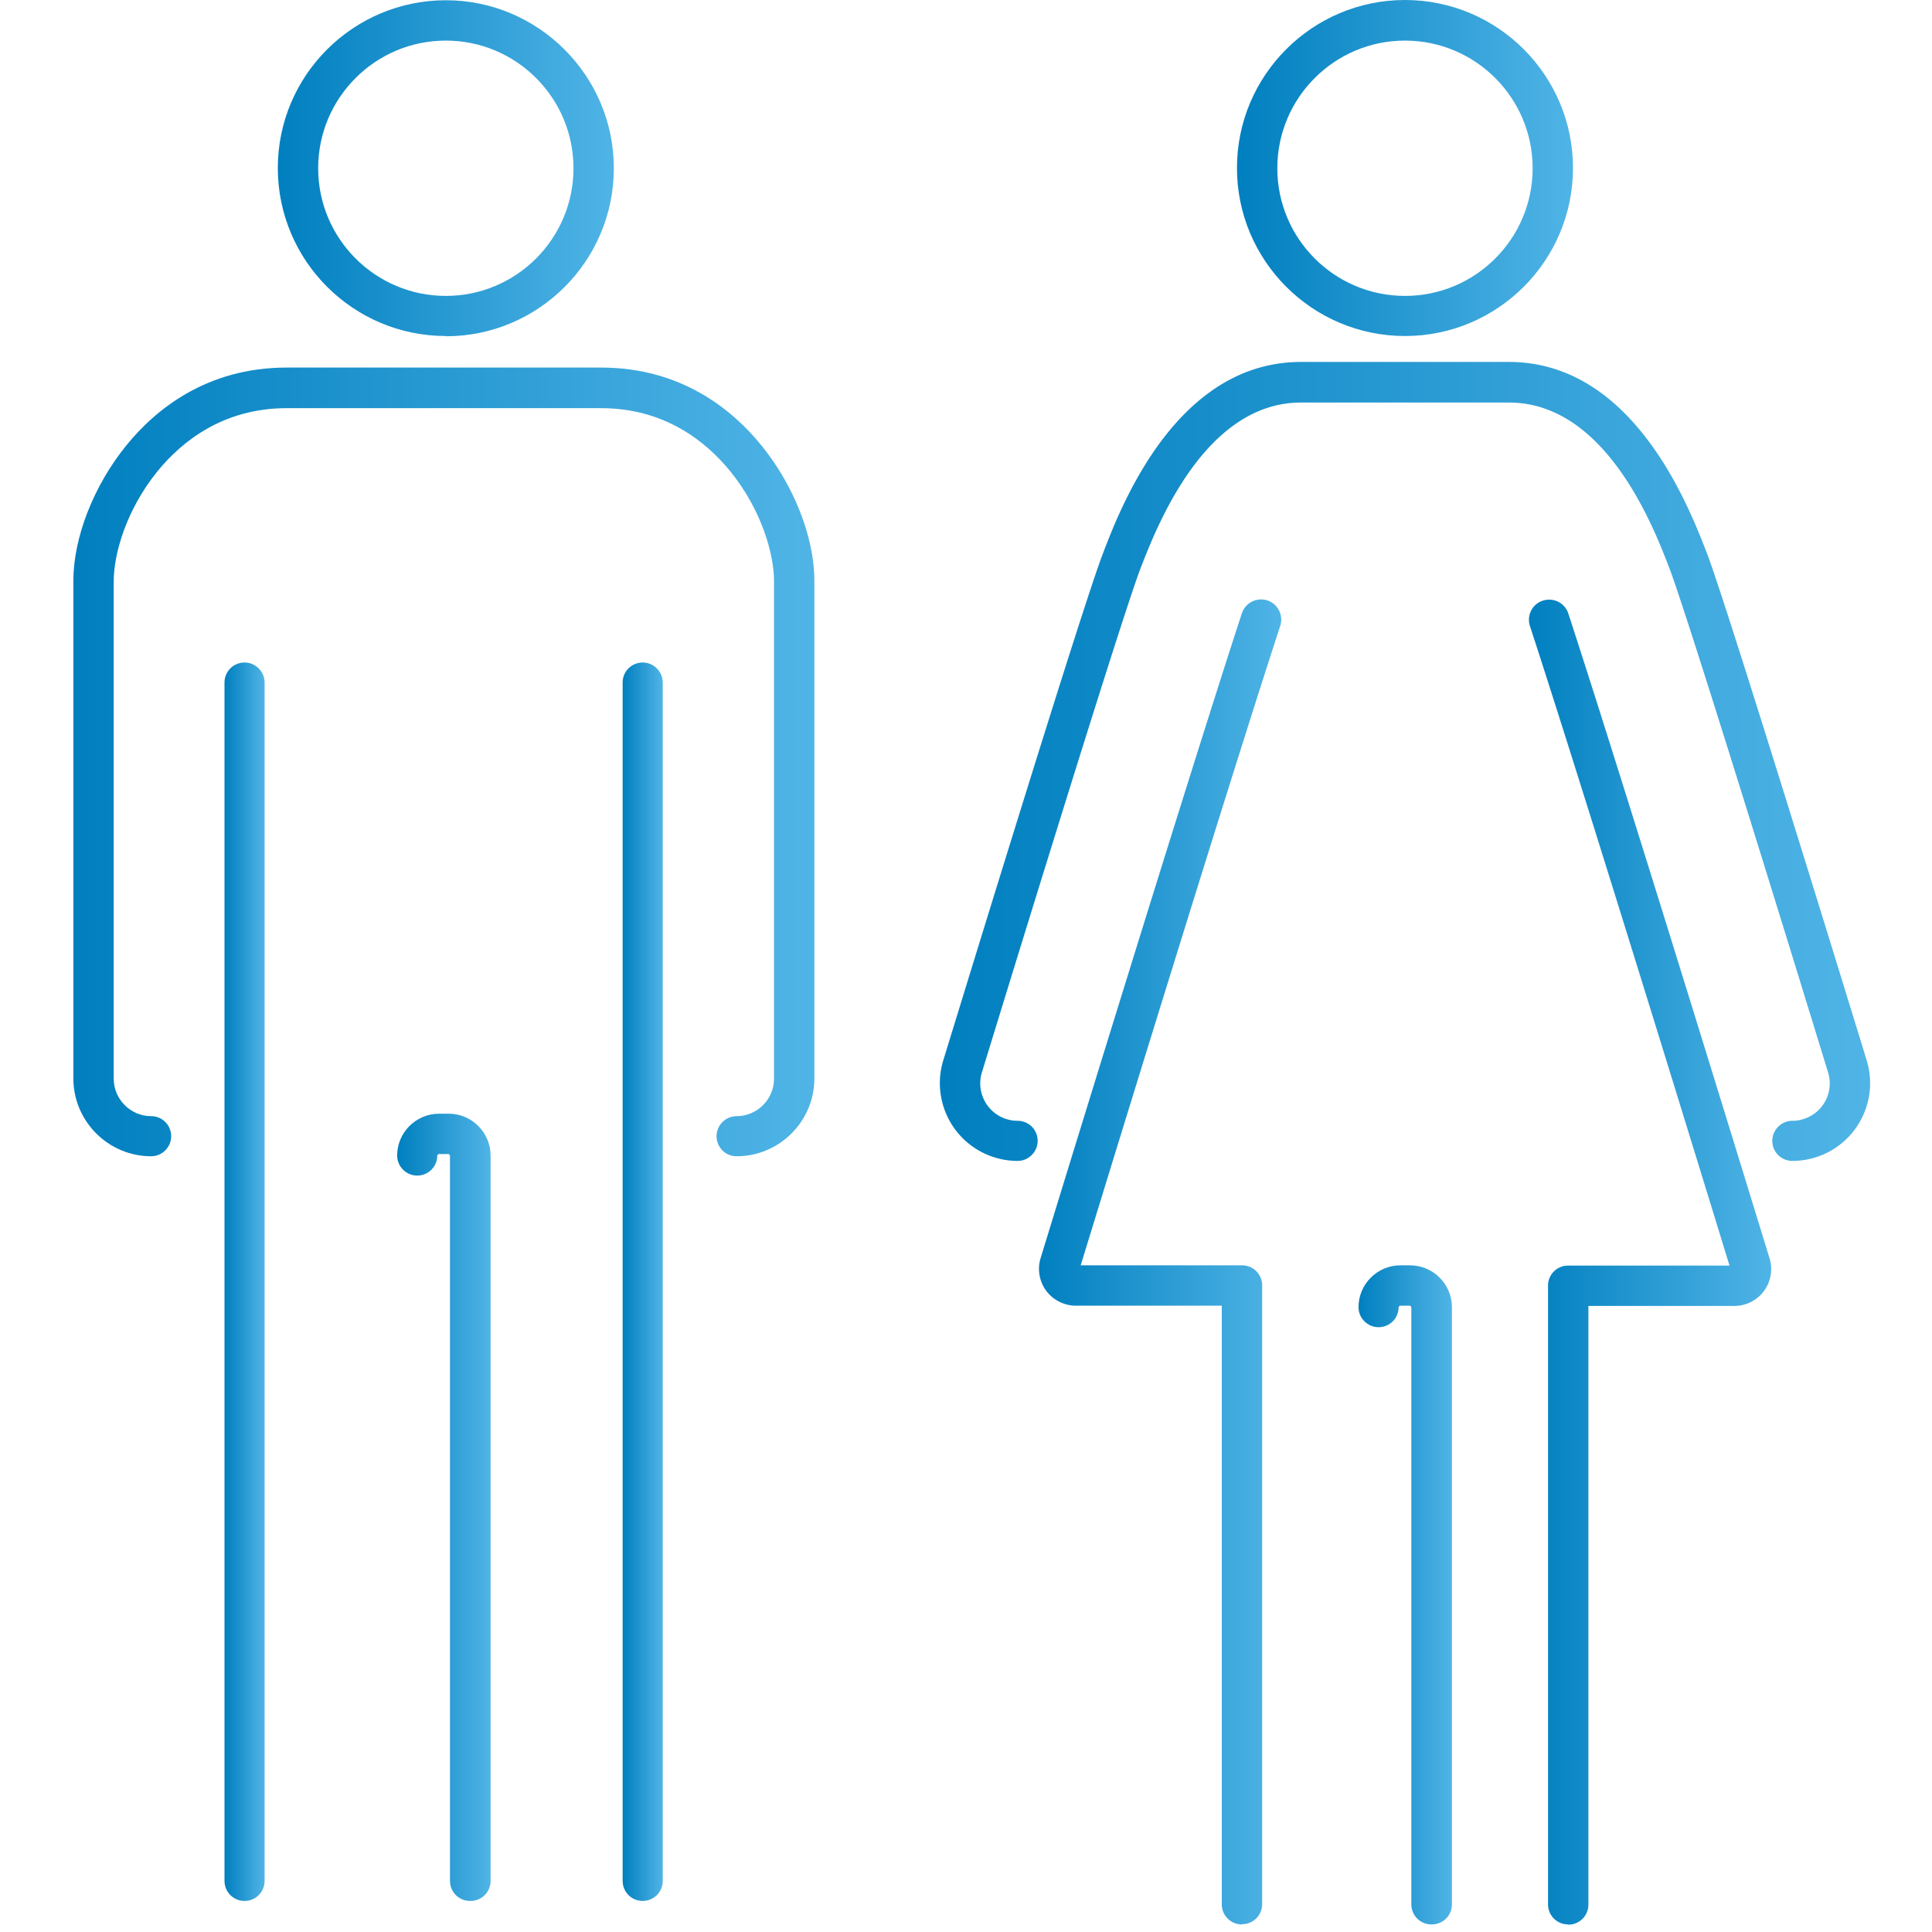
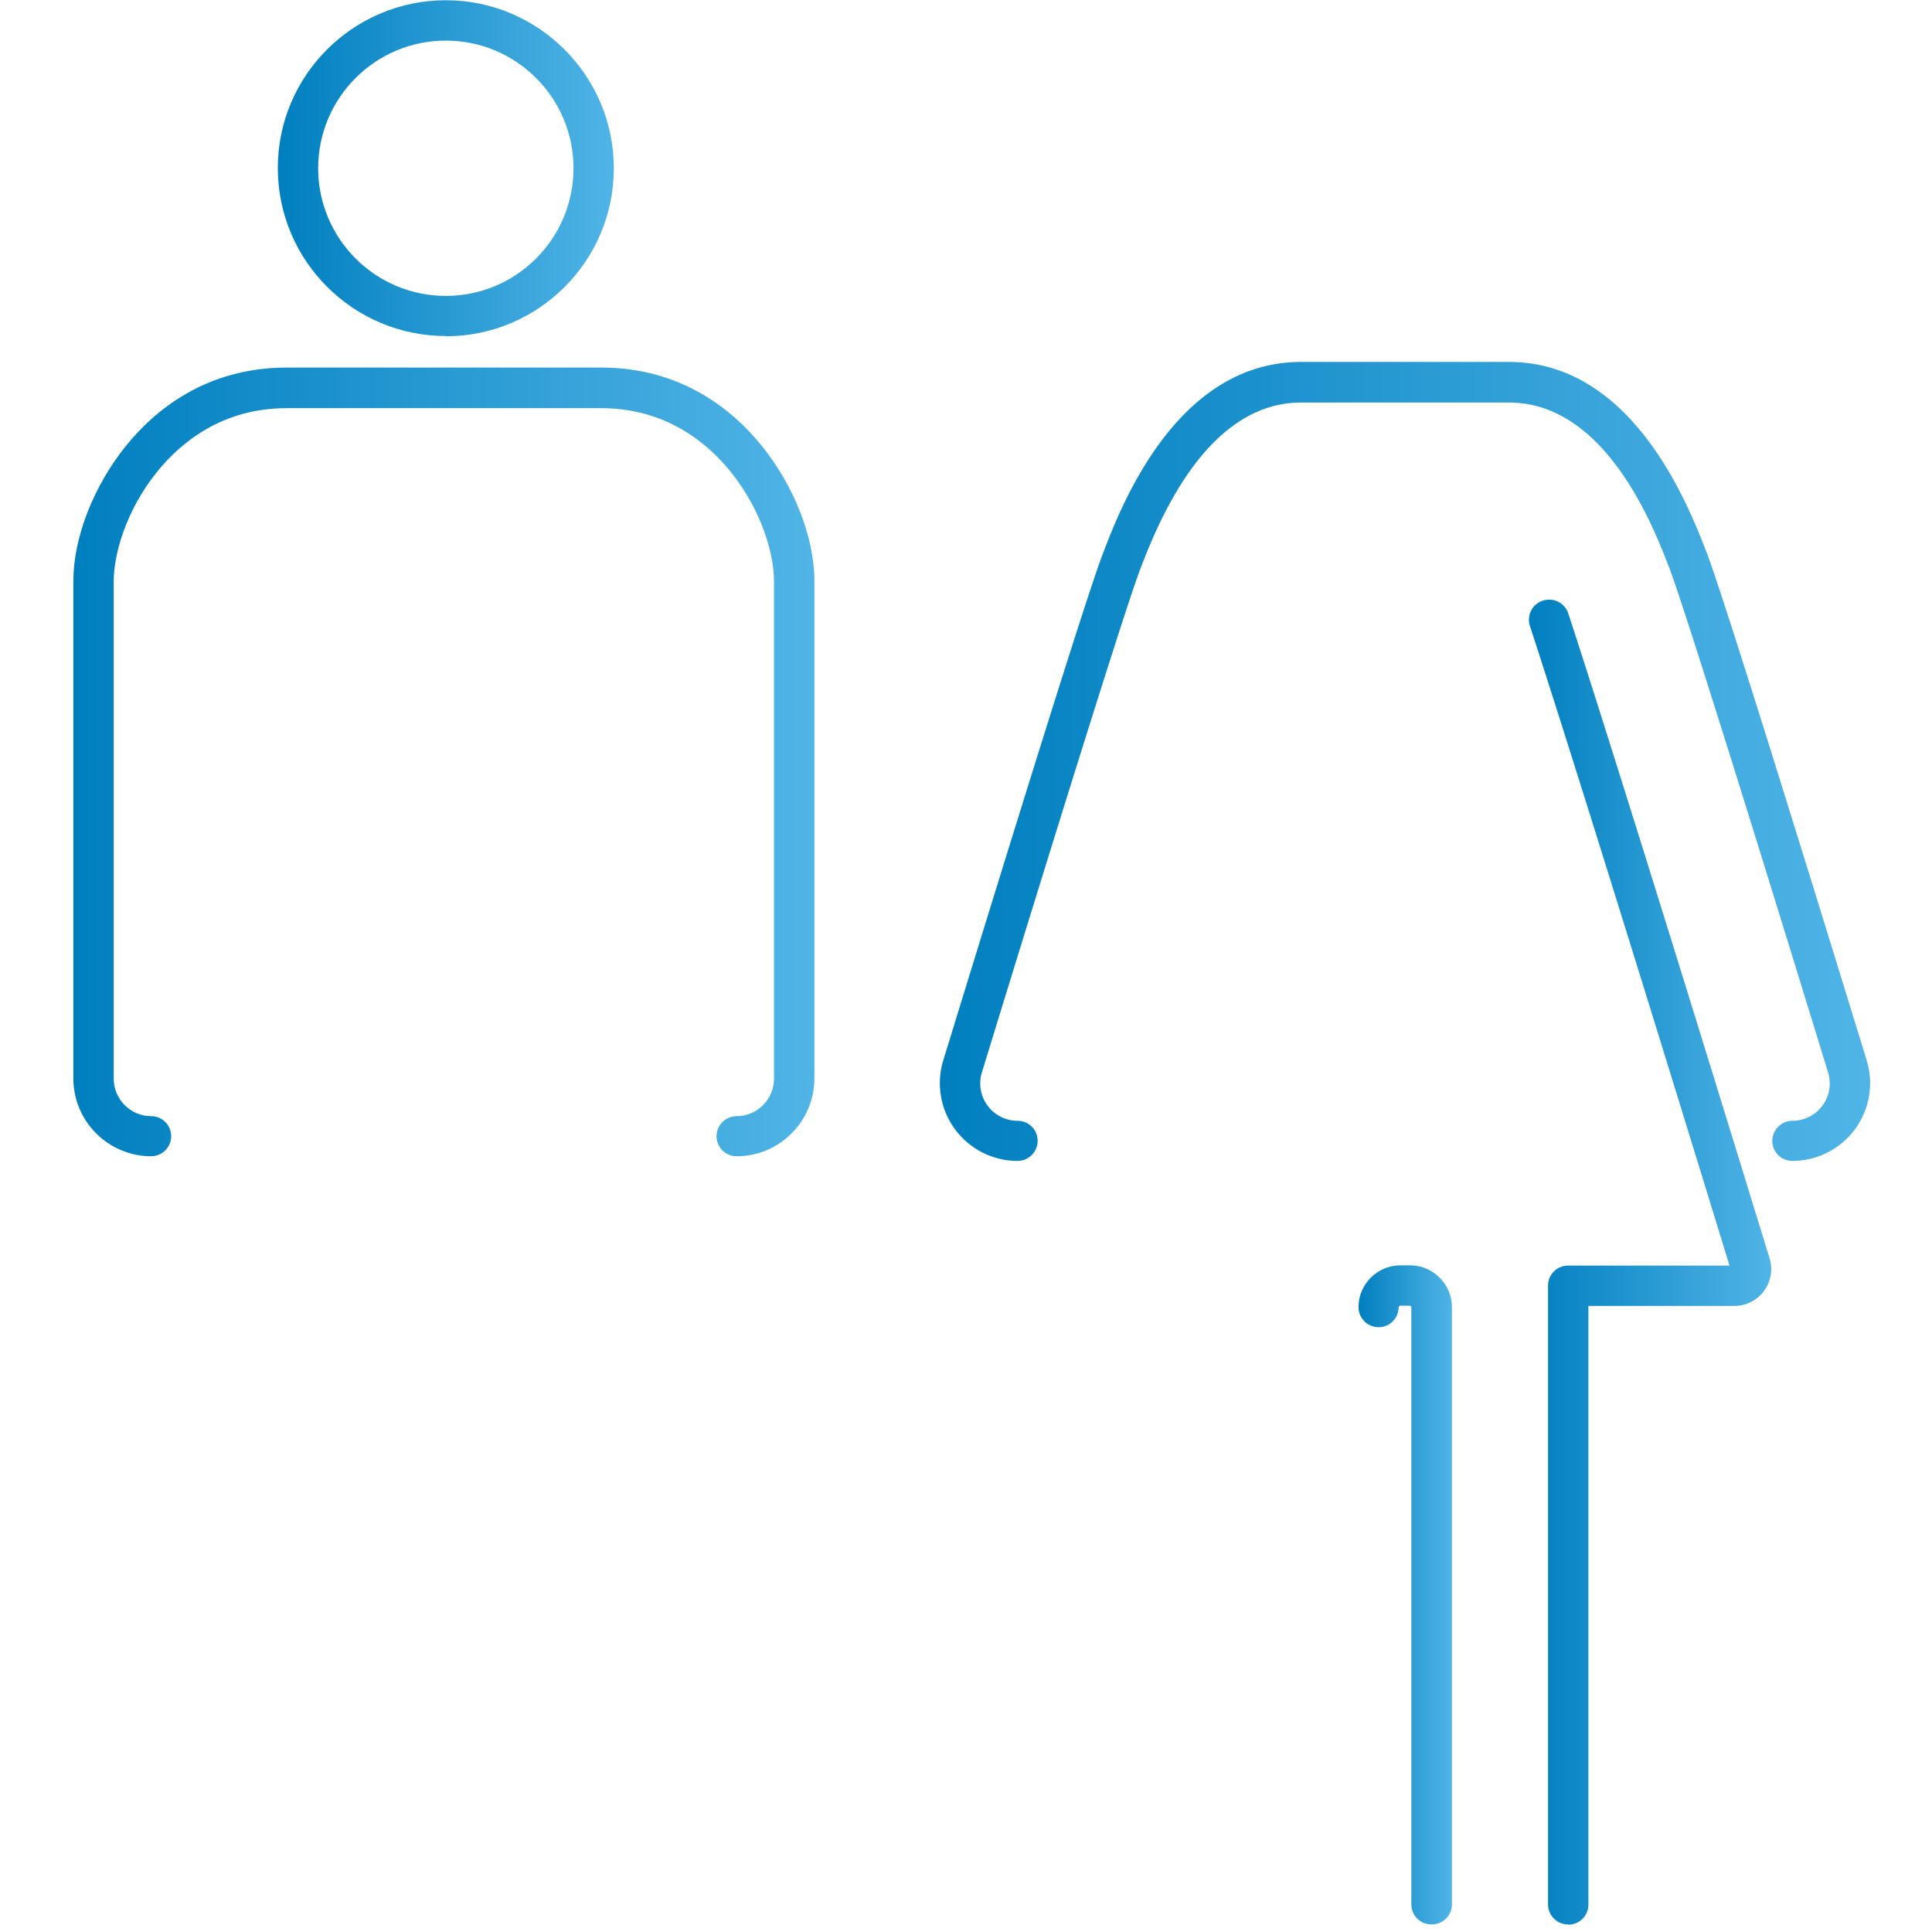
<svg xmlns="http://www.w3.org/2000/svg" width="79" height="79" viewBox="0 0 79 79" fill="none">
  <path d="M30.12 47.28c-.46 0-.82-.37-.82-.82 0-.45.37-.82.82-.82.84 0 1.53-.69 1.53-1.53V23.76c0-1.05-.47-2.86-1.79-4.49-.96-1.18-2.65-2.58-5.28-2.58H11.72c-2.63 0-4.32 1.4-5.28 2.58-1.32 1.63-1.79 3.44-1.79 4.49v20.35c0 .84.69 1.53 1.53 1.53.46 0 .82.37.82.82 0 .45-.37.82-.82.82C4.43 47.28 3 45.85 3 44.1V23.75c0-1.77.83-3.89 2.16-5.53 1.18-1.46 3.28-3.19 6.56-3.19h12.86c3.28 0 5.38 1.73 6.56 3.19 1.33 1.64 2.16 3.76 2.16 5.53V44.1c0 1.75-1.43 3.18-3.18 3.18z" fill="url(#paint0_linear_2132_1006)" />
-   <path d="M26.28 77.73c-.46 0-.82-.37-.82-.82v-49c0-.46.37-.82.82-.82.45 0 .82.37.82.82v49c0 .46-.37.82-.82.82z" fill="url(#paint1_linear_2132_1006)" />
-   <path d="M19.22 77.73c-.46 0-.82-.37-.82-.82V47.25s-.03-.06-.06-.06h-.4s-.06.03-.06.06c0 .46-.37.82-.82.82-.45 0-.82-.37-.82-.82 0-.94.77-1.71 1.71-1.71h.4c.94 0 1.71.77 1.71 1.71v29.66c0 .46-.37.82-.82.82h-.02z" fill="url(#paint2_linear_2132_1006)" />
-   <path d="M10 77.73c-.46 0-.82-.37-.82-.82v-49c0-.46.37-.82.82-.82.45 0 .82.37.82.82v49c0 .46-.37.82-.82.82z" fill="url(#paint3_linear_2132_1006)" />
  <path d="M18.23 13.74c-3.79 0-6.87-3.08-6.87-6.87S14.45.01 18.23.01c3.78 0 6.87 3.08 6.87 6.87s-3.08 6.87-6.87 6.87v-.01zm0-12.08c-2.88 0-5.22 2.34-5.22 5.22s2.34 5.22 5.22 5.22 5.22-2.34 5.22-5.22-2.34-5.22-5.22-5.22z" fill="url(#paint4_linear_2132_1006)" />
  <path d="M73.29 47.47c-.46 0-.82-.37-.82-.82 0-.45.37-.82.82-.82.15 0 .3-.02.45-.07.81-.25 1.26-1.1 1.01-1.91-.58-1.89-5.67-18.49-6.49-20.62-.64-1.67-2.6-6.77-6.56-6.77h-8.5c-3.95 0-5.91 5.1-6.56 6.77-.82 2.13-5.91 18.73-6.49 20.62a1.53 1.53 0 001.46 1.98c.46 0 .82.37.82.82 0 .45-.37.82-.82.82a3.18 3.18 0 01-3.04-4.11c.95-3.09 5.7-18.59 6.53-20.73.74-1.94 3.01-7.83 8.1-7.83h8.5c5.08 0 7.35 5.89 8.1 7.83.82 2.14 5.58 17.64 6.53 20.73a3.18 3.18 0 01-3.04 4.11z" fill="url(#paint5_linear_2132_1006)" />
  <path d="M64.12 78.69c-.46 0-.82-.37-.82-.82v-25.3c0-.46.37-.82.82-.82h6.6c-.65-2.12-5.95-19.4-8.16-26.15-.14-.43.09-.9.53-1.04.43-.14.9.09 1.04.53 2.31 7.06 7.99 25.59 8.23 26.37a1.506 1.506 0 01-1.44 1.94h-5.97v24.48c0 .46-.37.82-.82.82l-.01-.01z" fill="url(#paint6_linear_2132_1006)" />
  <path d="M58.53 78.69c-.46 0-.82-.37-.82-.82V53.45s-.03-.06-.06-.06h-.4s-.06.03-.06.06c0 .46-.37.82-.82.82-.45 0-.82-.37-.82-.82 0-.94.77-1.71 1.71-1.71h.4c.94 0 1.71.77 1.71 1.71v24.42c0 .46-.37.82-.82.82h-.02z" fill="url(#paint7_linear_2132_1006)" />
-   <path d="M50.78 78.69c-.46 0-.82-.37-.82-.82V53.39h-5.97c-.47 0-.93-.23-1.21-.61-.28-.38-.37-.88-.23-1.33.24-.79 5.92-19.31 8.23-26.37a.83.83 0 011.04-.53c.43.14.67.61.53 1.04-2.21 6.75-7.51 24.03-8.16 26.15h6.6c.46 0 .82.37.82.82v25.3c0 .46-.37.82-.82.82l-.01.01z" fill="url(#paint8_linear_2132_1006)" />
-   <path d="M57.45 13.74c-3.79 0-6.87-3.08-6.87-6.87S53.66 0 57.45 0s6.87 3.08 6.87 6.87-3.08 6.87-6.87 6.87zm0-12.08c-2.88 0-5.22 2.34-5.22 5.22s2.34 5.22 5.22 5.22 5.22-2.34 5.22-5.22-2.34-5.22-5.22-5.22z" fill="url(#paint9_linear_2132_1006)" />
  <defs>
    <linearGradient id="paint0_linear_2132_1006" x1="3" y1="31.155" x2="33.3" y2="31.155" gradientUnits="userSpaceOnUse">
      <stop stop-color="#007FBF" />
      <stop offset="1" stop-color="#50B4E6" />
    </linearGradient>
    <linearGradient id="paint1_linear_2132_1006" x1="25.461" y1="52.41" x2="27.101" y2="52.41" gradientUnits="userSpaceOnUse">
      <stop stop-color="#007FBF" />
      <stop offset="1" stop-color="#50B4E6" />
    </linearGradient>
    <linearGradient id="paint2_linear_2132_1006" x1="16.24" y1="61.635" x2="20.06" y2="61.635" gradientUnits="userSpaceOnUse">
      <stop stop-color="#007FBF" />
      <stop offset="1" stop-color="#50B4E6" />
    </linearGradient>
    <linearGradient id="paint3_linear_2132_1006" x1="9.18" y1="52.41" x2="10.82" y2="52.41" gradientUnits="userSpaceOnUse">
      <stop stop-color="#007FBF" />
      <stop offset="1" stop-color="#50B4E6" />
    </linearGradient>
    <linearGradient id="paint4_linear_2132_1006" x1="11.359" y1="6.88" x2="25.099" y2="6.88" gradientUnits="userSpaceOnUse">
      <stop stop-color="#007FBF" />
      <stop offset="1" stop-color="#50B4E6" />
    </linearGradient>
    <linearGradient id="paint5_linear_2132_1006" x1="38.432" y1="31.135" x2="76.469" y2="31.135" gradientUnits="userSpaceOnUse">
      <stop stop-color="#007FBF" />
      <stop offset="1" stop-color="#50B4E6" />
    </linearGradient>
    <linearGradient id="paint6_linear_2132_1006" x1="62.52" y1="51.609" x2="72.425" y2="51.609" gradientUnits="userSpaceOnUse">
      <stop stop-color="#007FBF" />
      <stop offset="1" stop-color="#50B4E6" />
    </linearGradient>
    <linearGradient id="paint7_linear_2132_1006" x1="55.551" y1="65.215" x2="59.371" y2="65.215" gradientUnits="userSpaceOnUse">
      <stop stop-color="#007FBF" />
      <stop offset="1" stop-color="#50B4E6" />
    </linearGradient>
    <linearGradient id="paint8_linear_2132_1006" x1="42.484" y1="51.6" x2="52.389" y2="51.6" gradientUnits="userSpaceOnUse">
      <stop stop-color="#007FBF" />
      <stop offset="1" stop-color="#50B4E6" />
    </linearGradient>
    <linearGradient id="paint9_linear_2132_1006" x1="50.58" y1="6.87" x2="64.32" y2="6.87" gradientUnits="userSpaceOnUse">
      <stop stop-color="#007FBF" />
      <stop offset="1" stop-color="#50B4E6" />
    </linearGradient>
  </defs>
</svg>